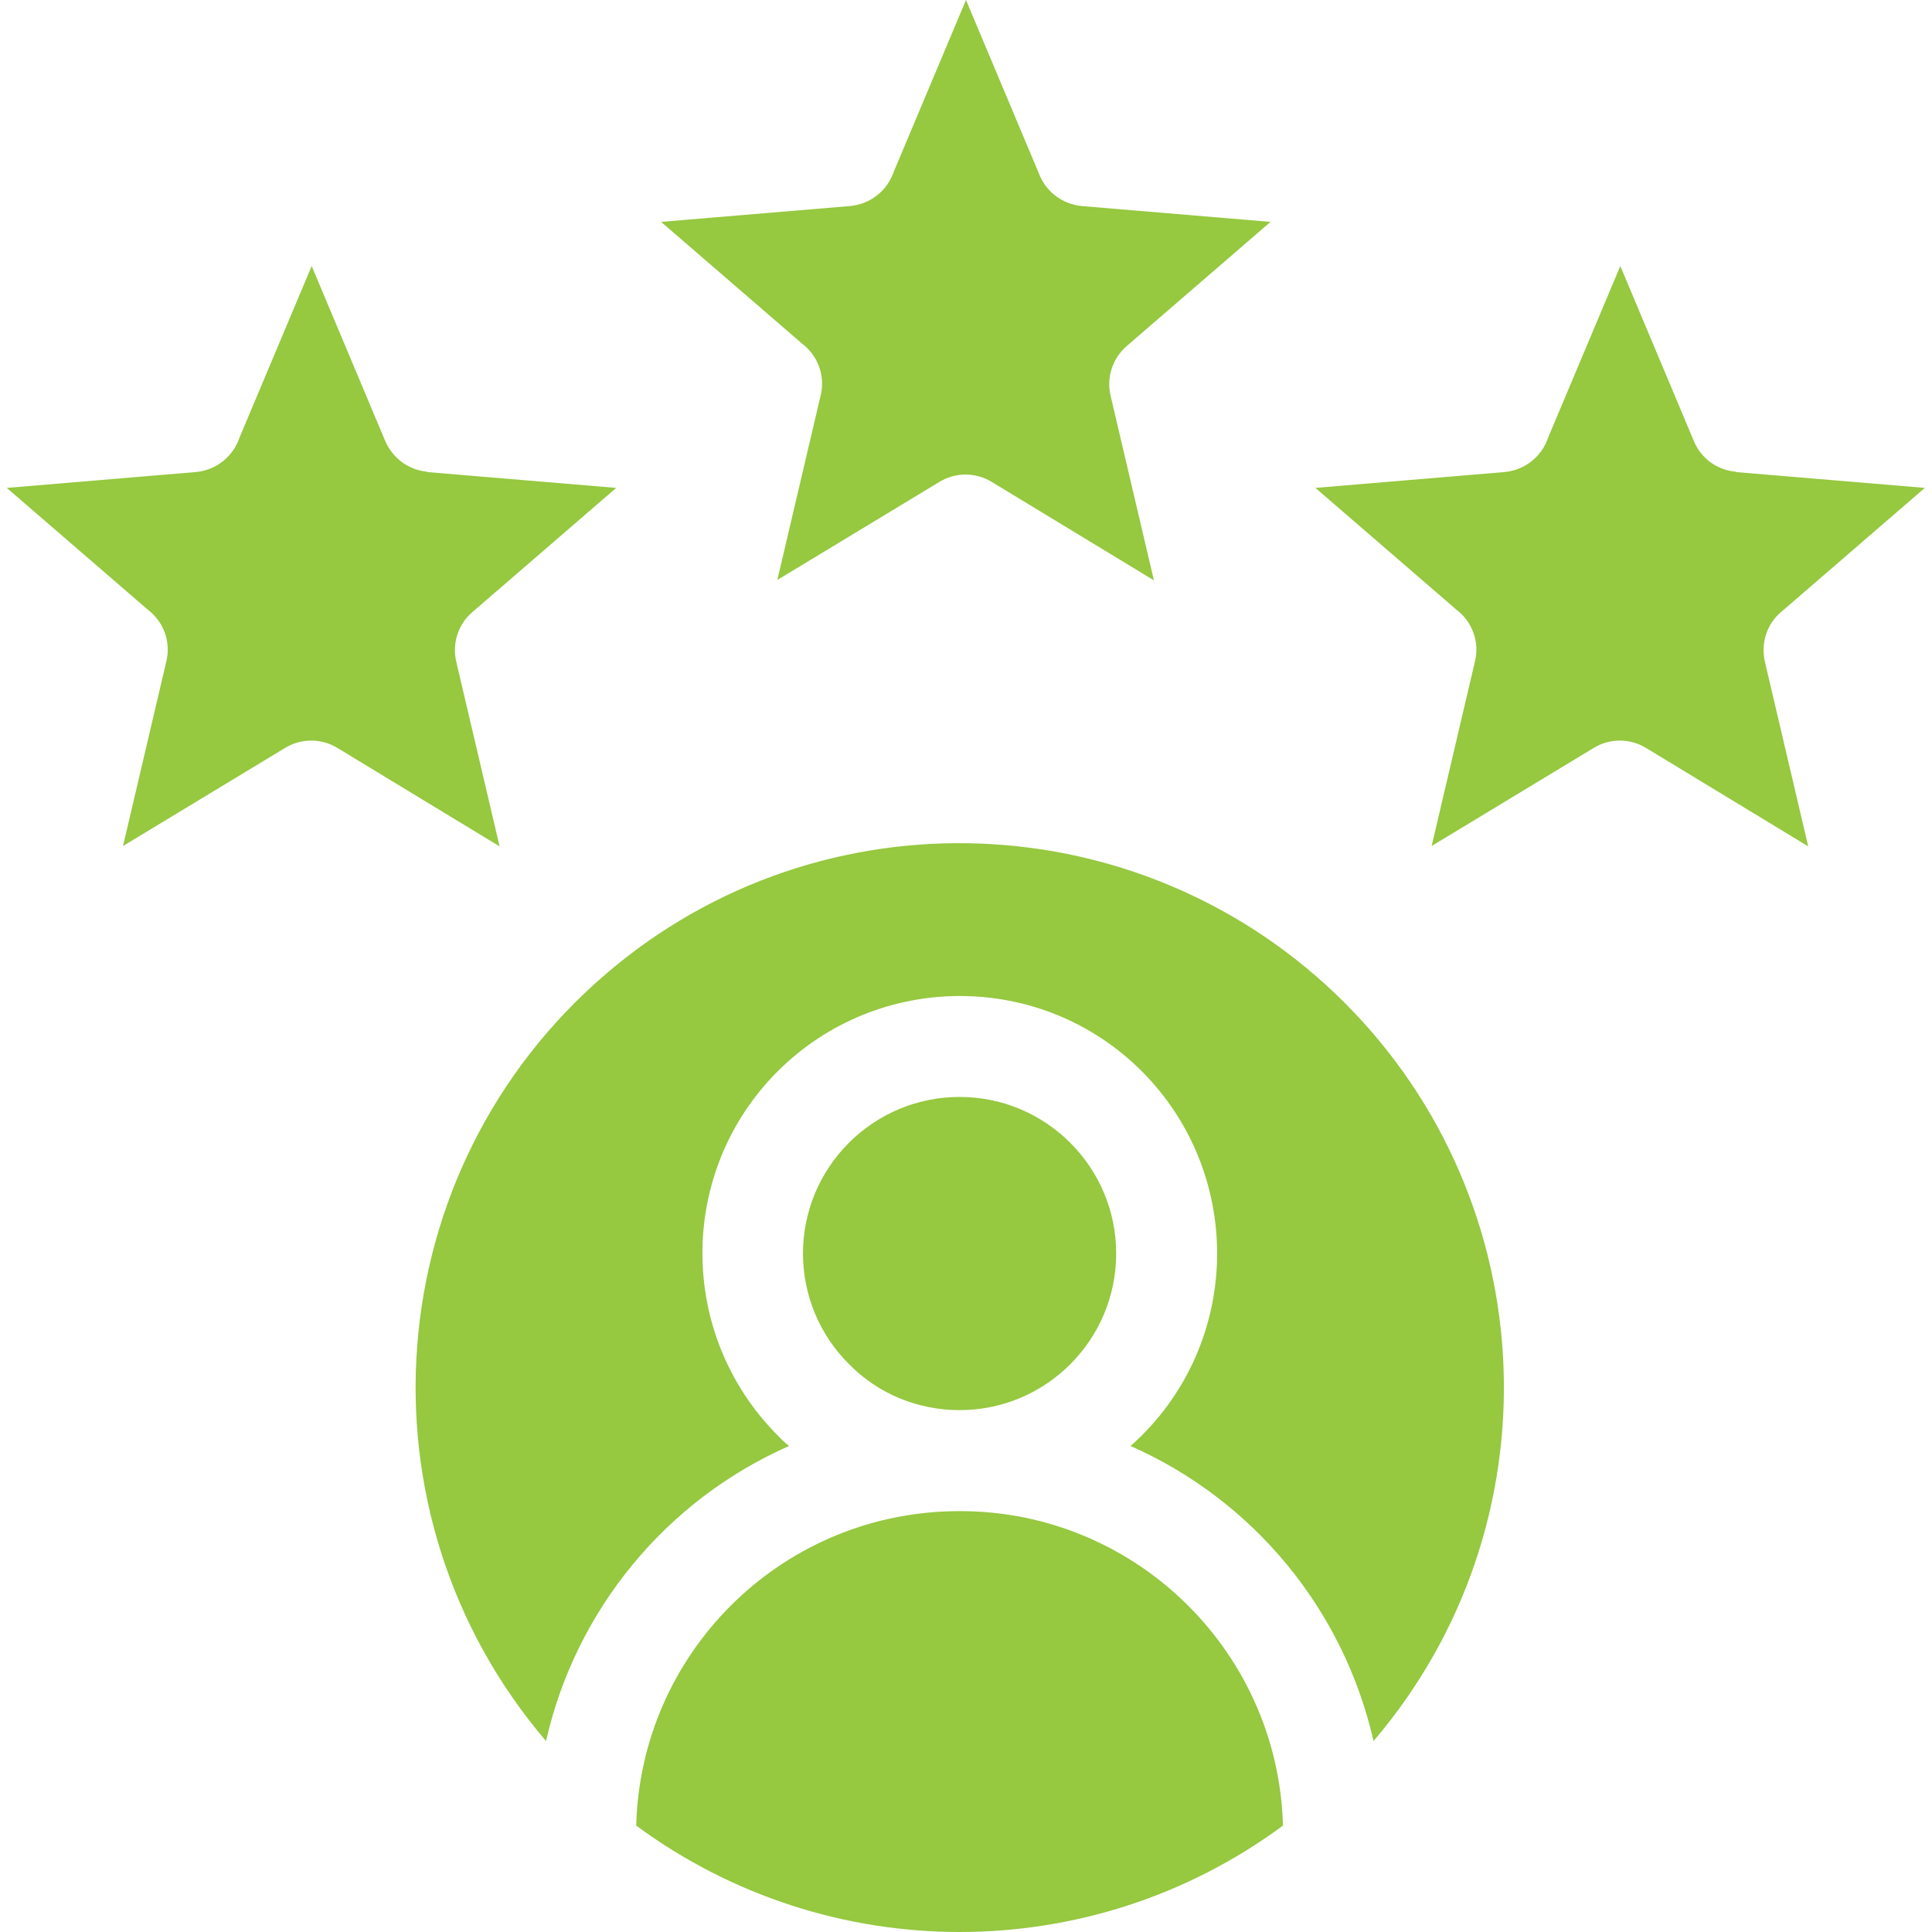
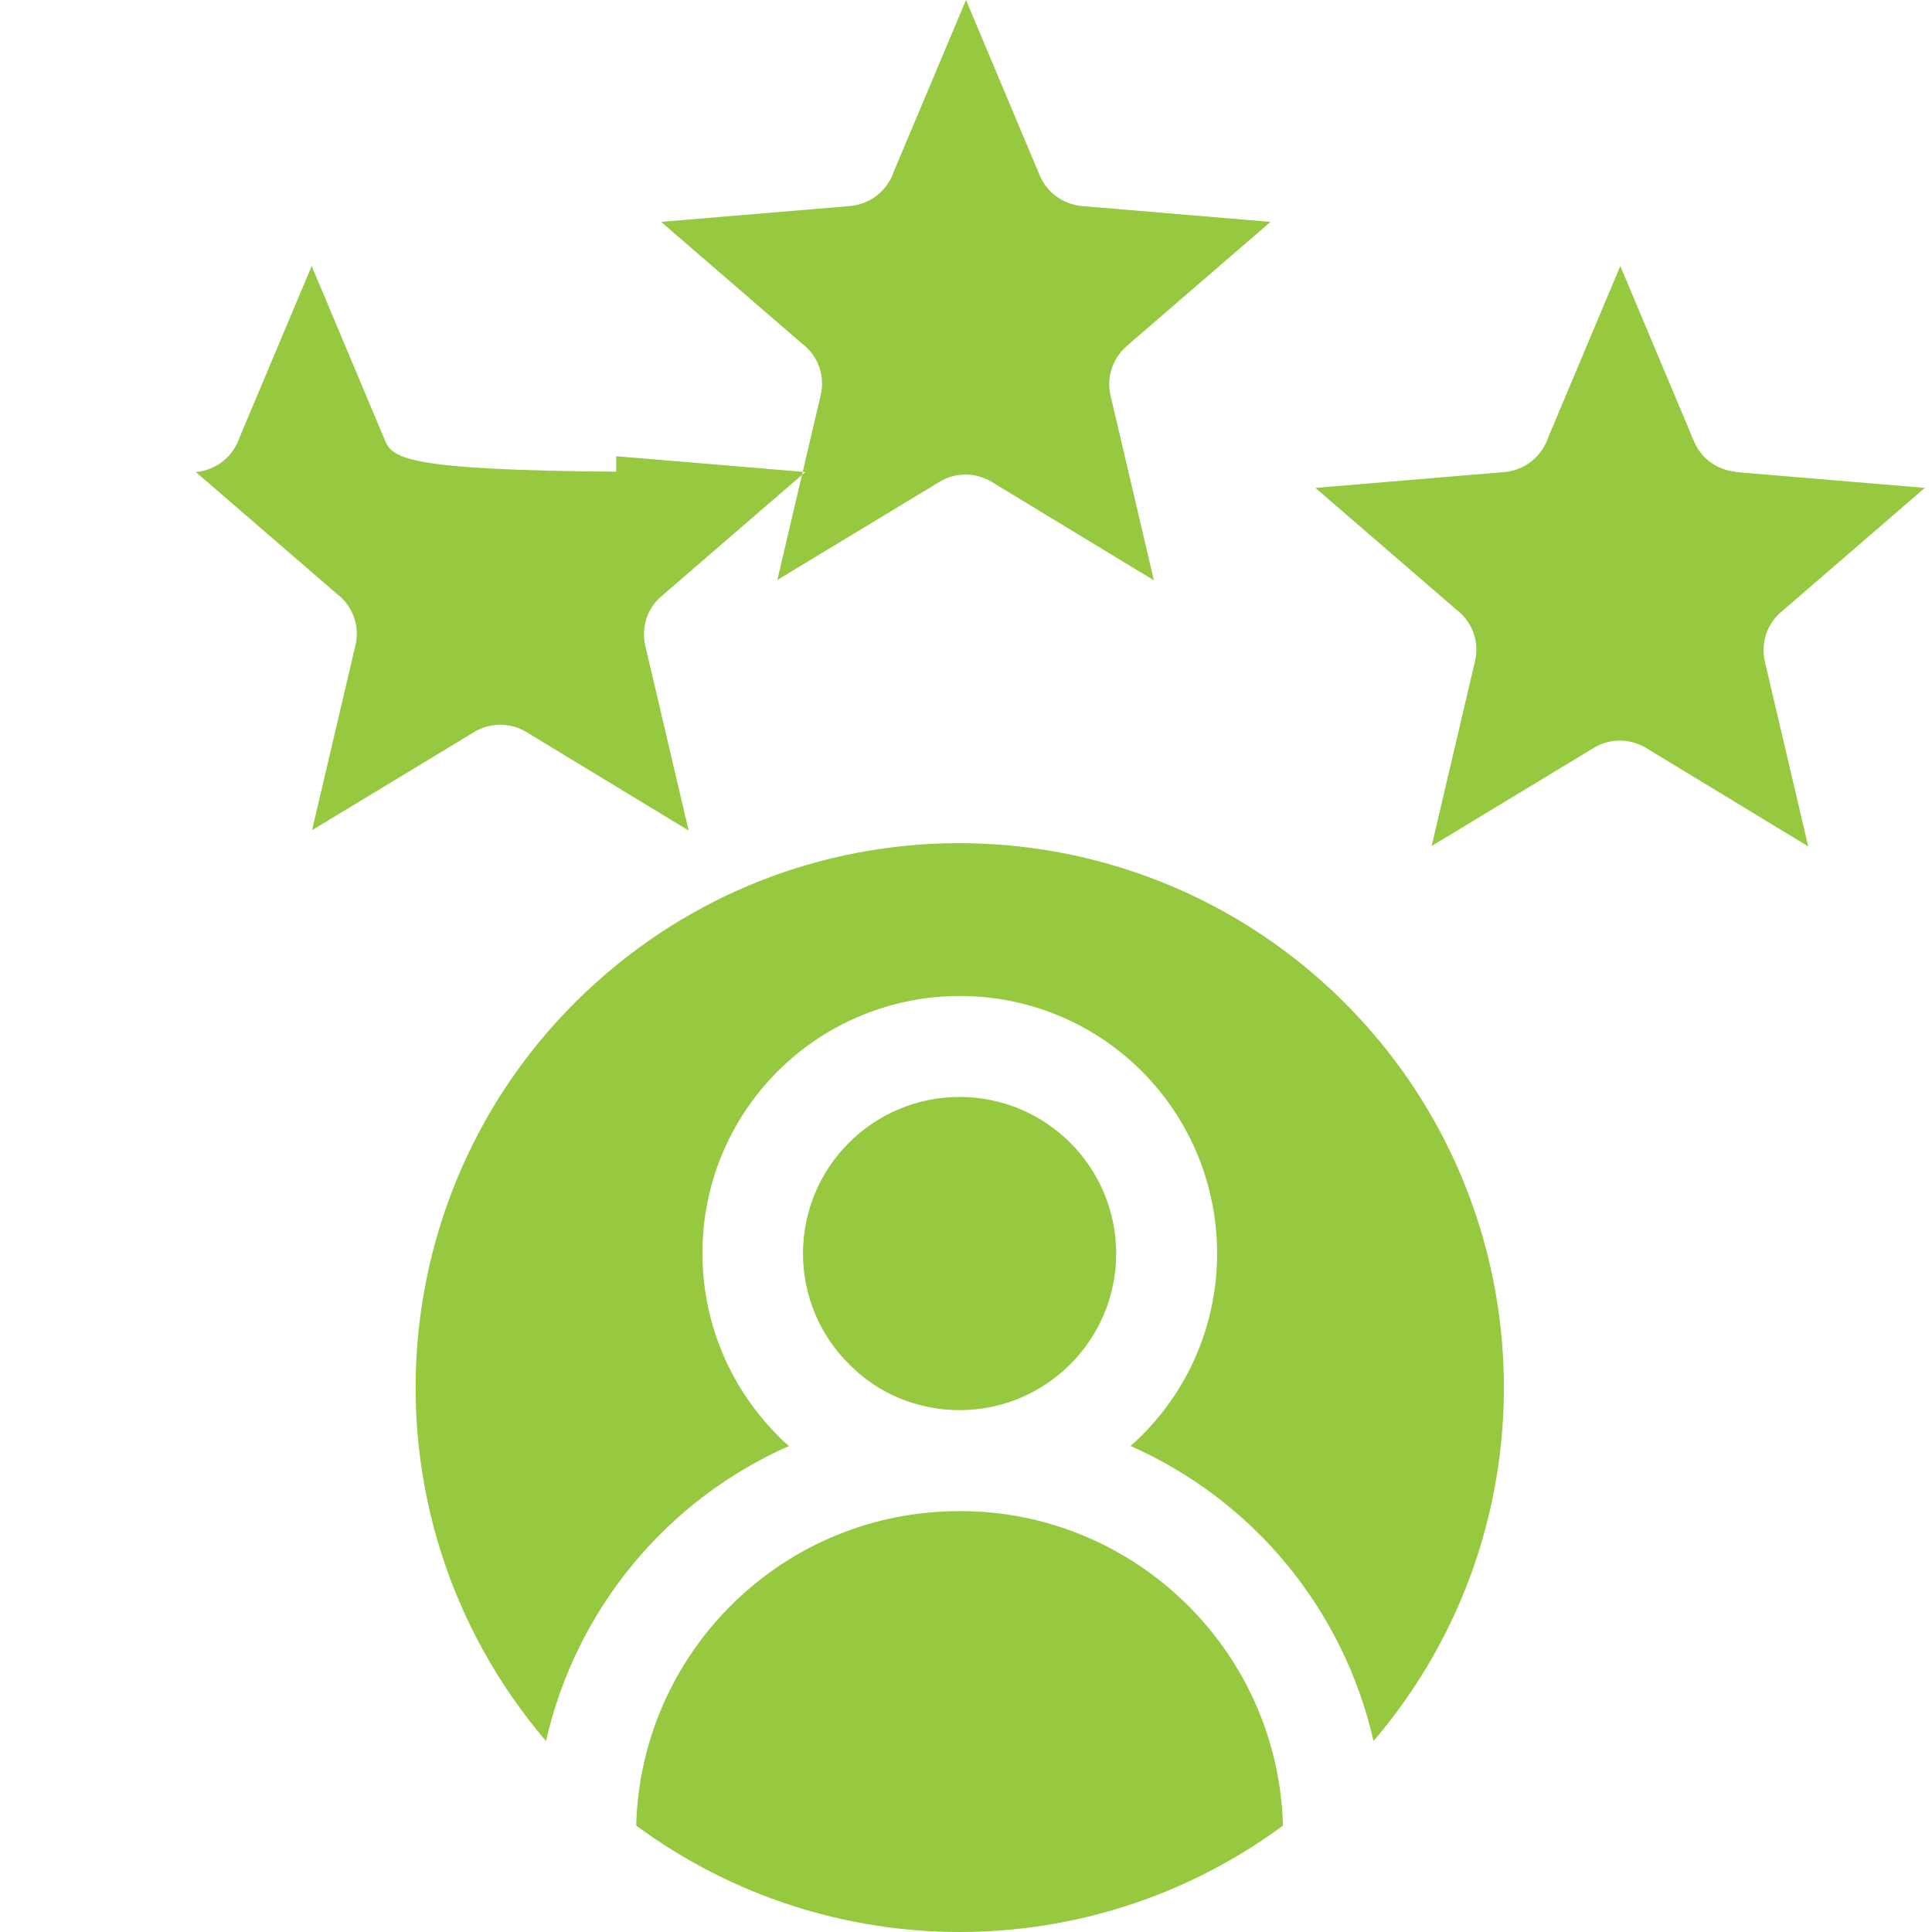
<svg xmlns="http://www.w3.org/2000/svg" version="1.1" id="Layer_1" x="0px" y="0px" viewBox="0 0 512 512" style="enable-background:new 0 0 512 512;" xml:space="preserve">
  <style type="text/css">
	.st0{fill-rule:evenodd;clip-rule:evenodd;fill:#96C840;}
</style>
-   <path class="st0" d="M356.3,265.7c53.2,53.2,56.6,138.4,7.7,195.7c-7.9-34.8-31.8-63.8-64.4-78.2c1-0.9,2-1.8,3-2.8  c26.6-26.6,26.6-69.8,0-96.5c-26.6-26.6-69.8-26.6-96.5,0c-26.6,26.6-26.6,69.8,0,96.5c0,0,0,0,0,0c0.9,1,1.9,1.9,3,2.8  c-32.6,14.4-56.5,43.4-64.4,78.2c-51.7-60.6-44.6-151.6,16-203.4C217.8,209.1,303,212.5,356.3,265.7z M168.6,483.8  c51,37.6,120.5,37.6,171.4,0c-1.3-47.3-40.8-84.7-88.1-83.3C206.4,401.7,169.8,438.3,168.6,483.8z M254.3,373.7  c22.9,0,41.5-18.6,41.5-41.5c0-22.9-18.6-41.5-41.5-41.5c-22.9,0-41.5,18.6-41.5,41.5c0,11,4.4,21.6,12.2,29.3  C232.7,369.4,243.3,373.7,254.3,373.7L254.3,373.7z M275.5,46.4L256,0l-19.1,45.4c-1.7,5.1-6.2,8.7-11.6,9.2l-50.1,4.2l37.4,32.3  c4.2,3.2,6.1,8.5,4.9,13.6l-11.5,49l42.8-25.9c4.3-2.7,9.7-2.7,14-0.1l43,26.1l-11.5-49l0,0c-1.1-4.8,0.5-9.8,4.3-13.1l38.1-32.9  l-50.1-4.2v0C281.7,54.1,277.4,51,275.5,46.4L275.5,46.4z M448.9,116.9l-19.5-46.4l-19.1,45.4c-1.7,5.1-6.2,8.7-11.6,9.2l-50.1,4.2  l37.4,32.3c4.2,3.2,6.1,8.5,4.9,13.6l-11.5,49l42.8-25.9c4.3-2.7,9.7-2.7,14-0.1l43,26.1l-11.5-49l0,0c-1.1-4.8,0.5-9.9,4.3-13.1  l38.1-32.9l-50.1-4.2l0-0.1C455.1,124.6,450.8,121.5,448.9,116.9L448.9,116.9z M102.1,116.9L82.6,70.5l-19.1,45.4  c-1.7,5.1-6.2,8.7-11.6,9.2l-50.1,4.2l37.4,32.3c4.2,3.2,6.1,8.5,4.9,13.6l-11.5,49l42.8-25.9c4.3-2.7,9.7-2.7,14-0.1l43,26.1  l-11.5-49l0,0c-1.1-4.8,0.5-9.9,4.3-13.1l38.1-32.9l-50.1-4.2V125C108.4,124.6,104.1,121.5,102.1,116.9L102.1,116.9z" />
+   <path class="st0" d="M356.3,265.7c53.2,53.2,56.6,138.4,7.7,195.7c-7.9-34.8-31.8-63.8-64.4-78.2c1-0.9,2-1.8,3-2.8  c26.6-26.6,26.6-69.8,0-96.5c-26.6-26.6-69.8-26.6-96.5,0c-26.6,26.6-26.6,69.8,0,96.5c0,0,0,0,0,0c0.9,1,1.9,1.9,3,2.8  c-32.6,14.4-56.5,43.4-64.4,78.2c-51.7-60.6-44.6-151.6,16-203.4C217.8,209.1,303,212.5,356.3,265.7z M168.6,483.8  c51,37.6,120.5,37.6,171.4,0c-1.3-47.3-40.8-84.7-88.1-83.3C206.4,401.7,169.8,438.3,168.6,483.8z M254.3,373.7  c22.9,0,41.5-18.6,41.5-41.5c0-22.9-18.6-41.5-41.5-41.5c-22.9,0-41.5,18.6-41.5,41.5c0,11,4.4,21.6,12.2,29.3  C232.7,369.4,243.3,373.7,254.3,373.7L254.3,373.7z M275.5,46.4L256,0l-19.1,45.4c-1.7,5.1-6.2,8.7-11.6,9.2l-50.1,4.2l37.4,32.3  c4.2,3.2,6.1,8.5,4.9,13.6l-11.5,49l42.8-25.9c4.3-2.7,9.7-2.7,14-0.1l43,26.1l-11.5-49l0,0c-1.1-4.8,0.5-9.8,4.3-13.1l38.1-32.9  l-50.1-4.2v0C281.7,54.1,277.4,51,275.5,46.4L275.5,46.4z M448.9,116.9l-19.5-46.4l-19.1,45.4c-1.7,5.1-6.2,8.7-11.6,9.2l-50.1,4.2  l37.4,32.3c4.2,3.2,6.1,8.5,4.9,13.6l-11.5,49l42.8-25.9c4.3-2.7,9.7-2.7,14-0.1l43,26.1l-11.5-49l0,0c-1.1-4.8,0.5-9.9,4.3-13.1  l38.1-32.9l-50.1-4.2l0-0.1C455.1,124.6,450.8,121.5,448.9,116.9L448.9,116.9z M102.1,116.9L82.6,70.5l-19.1,45.4  c-1.7,5.1-6.2,8.7-11.6,9.2l37.4,32.3c4.2,3.2,6.1,8.5,4.9,13.6l-11.5,49l42.8-25.9c4.3-2.7,9.7-2.7,14-0.1l43,26.1  l-11.5-49l0,0c-1.1-4.8,0.5-9.9,4.3-13.1l38.1-32.9l-50.1-4.2V125C108.4,124.6,104.1,121.5,102.1,116.9L102.1,116.9z" />
</svg>